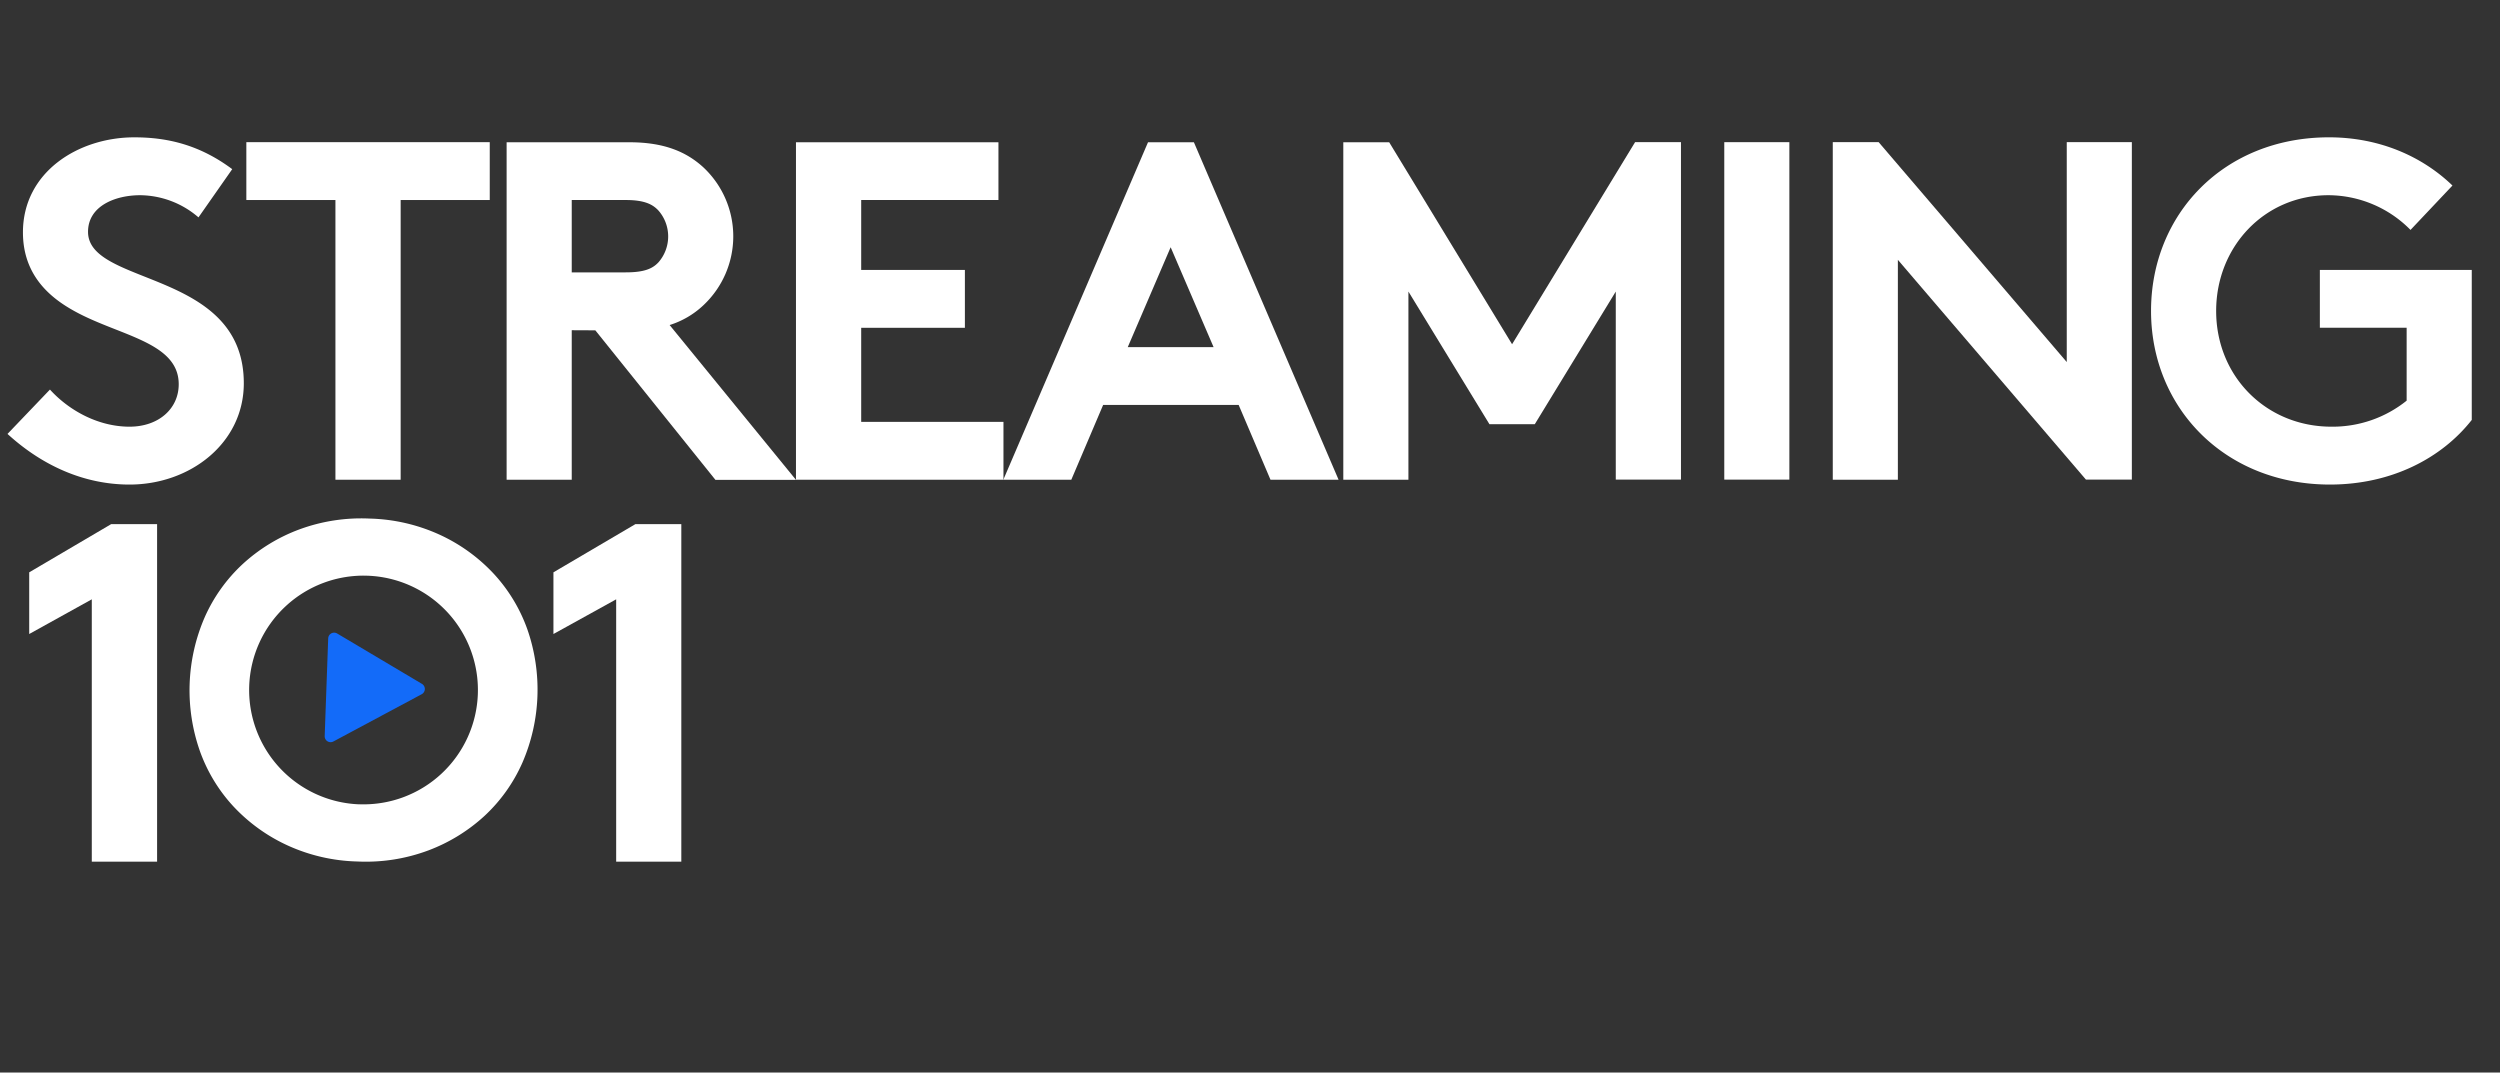
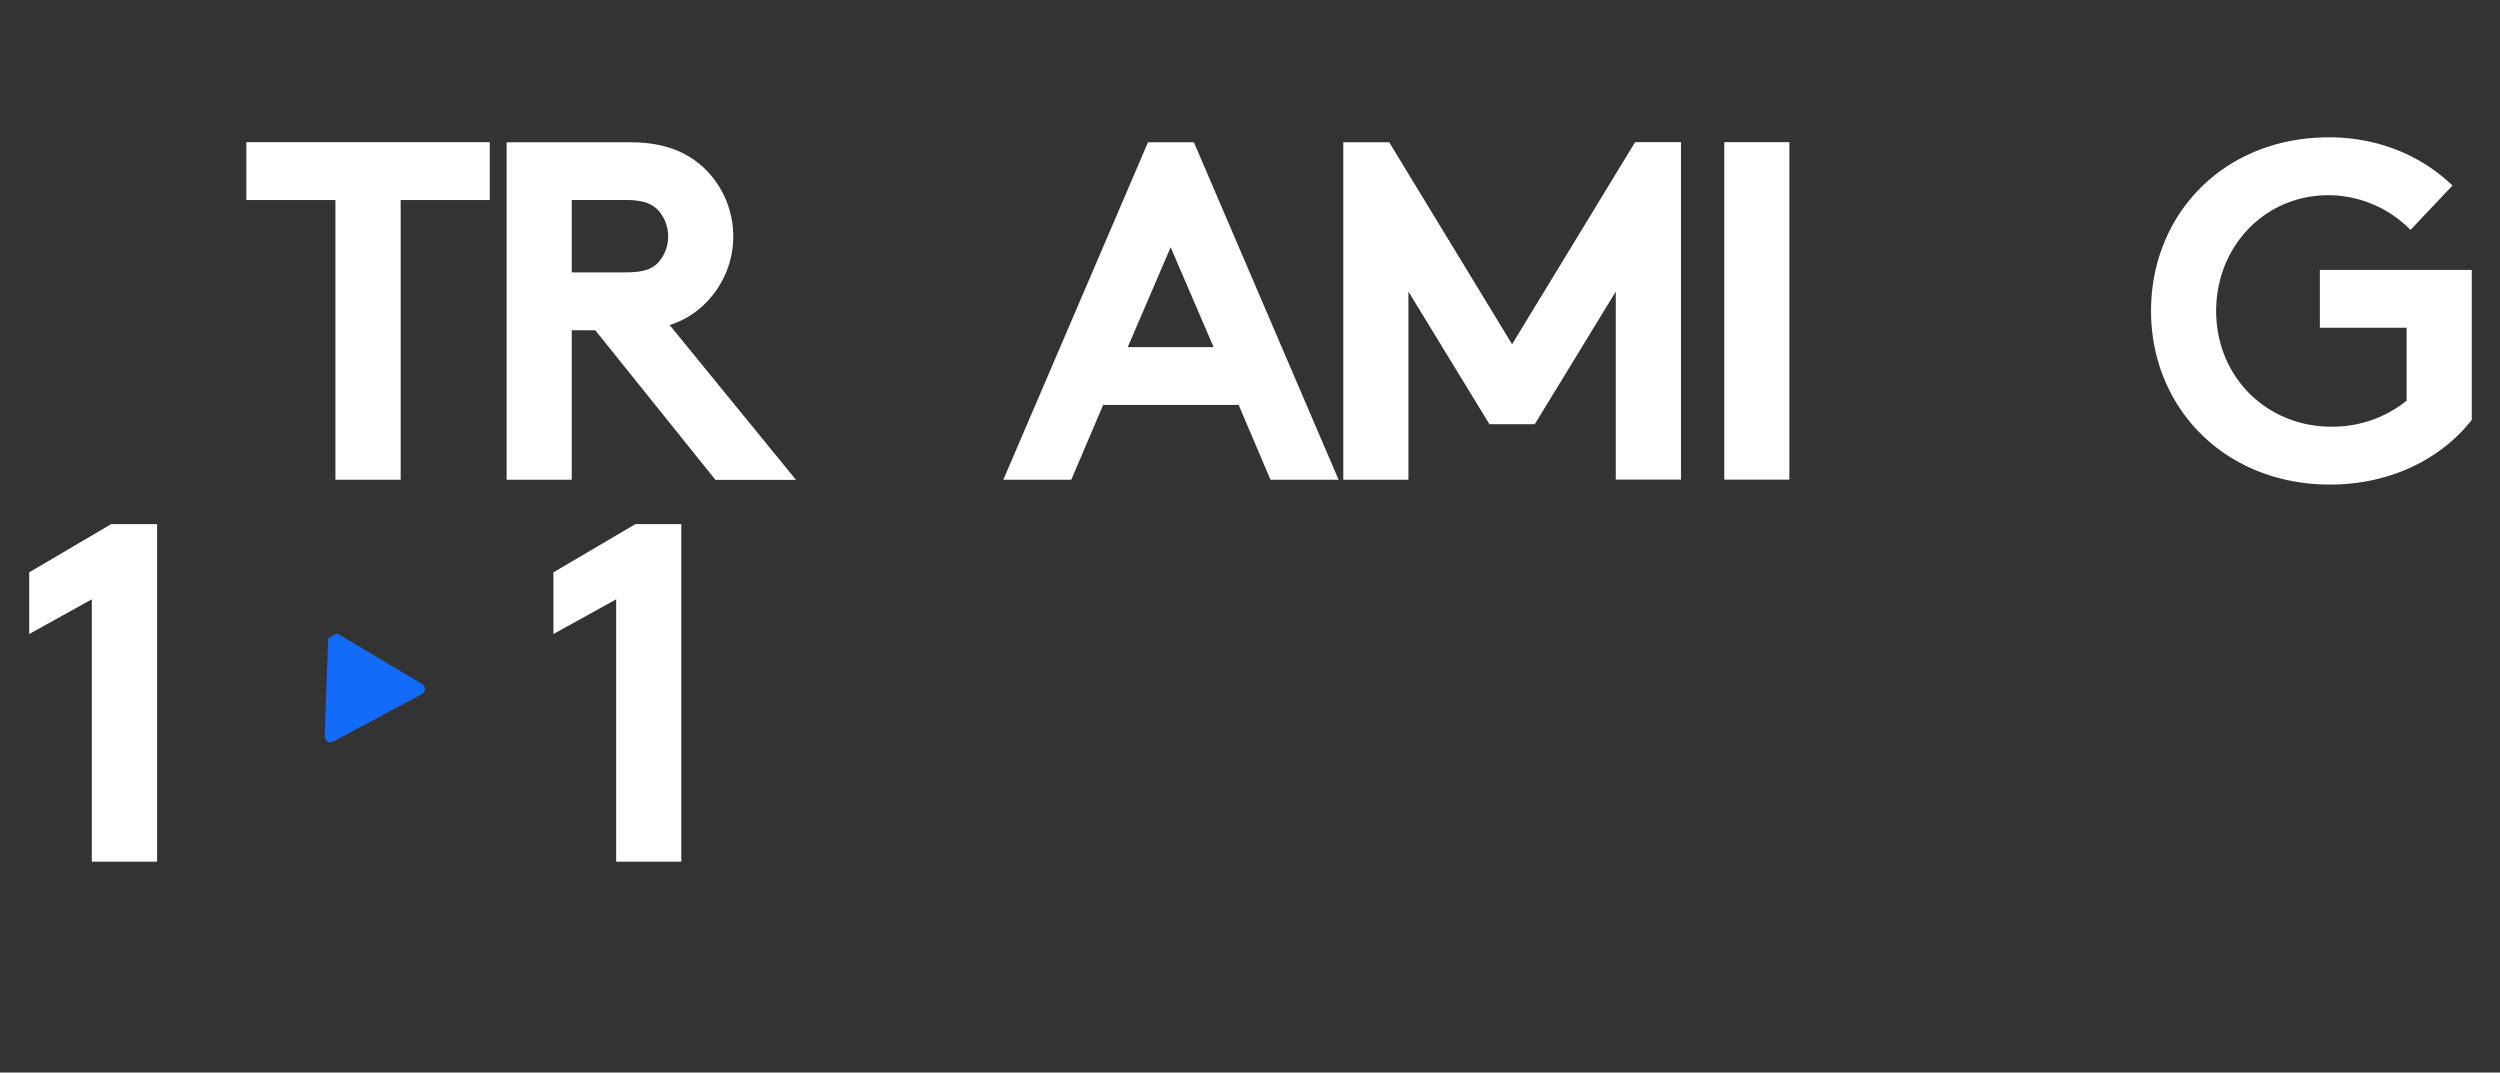
<svg xmlns="http://www.w3.org/2000/svg" id="Layer_1" data-name="Layer 1" width="926.04" height="397.28" viewBox="0 0 926.04 397.28">
  <rect x="0" y="0" width="926.04" height="397.28" fill="#333333" stroke="none" />
  <defs>
    <style>
      .cls-1 {
        fill: #ffffff;
      }

      .cls-2 {
        fill: #136bf9;
        fill-rule: evenodd;
      }
    </style>
  </defs>
  <title>site_assets</title>
  <g>
-     <path class="cls-1" d="M18.5,144.3c7.15,7.86,18,13.75,29.48,13.75,10.71,0,18.22-6.61,18.22-15.72,0-16.08-23.23-18-40-27.87C16.36,108.75,8.5,100.17,8.5,86.06,8.5,63.73,29,50.87,49.76,50.87c12.68,0,24.47,3,36.26,11.79L73.52,80.52a33.49,33.49,0,0,0-21.61-8.21c-9.12,0-19.3,3.93-19.3,13.57,0,20.19,57.7,13.94,57.7,56.09,0,22.16-19.83,37.52-42.33,37.52-16.8,0-32.34-7-45.2-18.76Z" />
    <path class="cls-1" d="M181.41,52.66V74.09h-33V177.7H124.25V74.09h-33V52.66Z" />
    <path class="cls-1" d="M211.78,122.32V177.7H187.66v-125h45.55c12.86,0,21.08,3.57,27.33,9.29a35,35,0,0,1,0,51.09,32.26,32.26,0,0,1-12.5,7.32l46.8,57.34H265l-44.48-55.38Zm20-21.43c7,0,10-1.43,12.15-3.75a14.58,14.58,0,0,0,0-19.12c-2.14-2.32-5.18-3.93-12.15-3.93h-20v26.8Z" />
-     <path class="cls-1" d="M319,74.09V100h38.41v21.43H319v34.84h52.7V177.7H294.84v-125h75V74.09Z" />
    <path class="cls-1" d="M371.65,177.7l53.59-125h17l53.59,125H470.61L458.82,150h-50.2L396.83,177.7Zm46.09-49.12h31.79l-15.9-37Z" />
    <path class="cls-1" d="M560.1,127.51l45.56-74.85h17v125H598.51V108l-30,49.13H551.71L521.7,108V177.7H497.58v-125h17Z" />
    <path class="cls-1" d="M638.7,52.66h24.11v125H638.7Z" />
-     <path class="cls-1" d="M678.89,52.66h17l69.67,81.45V52.66h24.11v125h-17L703,96.24V177.7H678.89Z" />
    <path class="cls-1" d="M820.9,115.18c0,24.29,18.58,42.87,42.69,42.87a43.77,43.77,0,0,0,27.87-9.64v-27H859.31V100h56.27v55.55c-11.08,14.11-29.66,23.94-52.52,23.94-38.94,0-66.28-28.41-66.28-64.31s27-64.31,65.92-64.31c18.58,0,34.48,7,45.73,17.86L892.89,85.17a42.85,42.85,0,0,0-30.37-12.86C838.76,72.31,820.9,91.42,820.9,115.18Z" />
  </g>
  <g>
    <path class="cls-1" d="M10.82,212l30.37-17.86h17V319.17H34V222L10.82,234.85Z" />
    <path class="cls-1" d="M205,212l30.37-17.86h17V319.17H228.24V222L205,234.85Z" />
  </g>
-   <path class="cls-2" d="M124.88,234.65l31.42,18.67a2.2,2.2,0,0,1-.08,3.82l-32.73,17.52a2.19,2.19,0,0,1-3.22-2l1.3-36.19A2.2,2.2,0,0,1,124.88,234.65Z" />
-   <path class="cls-1" d="M195.3,233a59.92,59.92,0,0,0-12.51-20.58,63.71,63.71,0,0,0-19.88-14.33,66.25,66.25,0,0,0-25.92-6,66.26,66.26,0,0,0-26.29,4.08A63.74,63.74,0,0,0,89.83,209a59.92,59.92,0,0,0-14,19.63,67.95,67.95,0,0,0-1.79,49.57,59.69,59.69,0,0,0,12.5,20.59,63.73,63.73,0,0,0,19.88,14.32,66,66,0,0,0,25.93,6A66.14,66.14,0,0,0,158.69,315a64,64,0,0,0,20.86-12.85,59.82,59.82,0,0,0,13.95-19.63A68,68,0,0,0,195.3,233Zm-62.14,64.94A42.37,42.37,0,1,1,177,257.11,42.38,42.38,0,0,1,133.16,297.92Z" />
+   <path class="cls-2" d="M124.88,234.65l31.42,18.67a2.2,2.2,0,0,1-.08,3.82l-32.73,17.52a2.19,2.19,0,0,1-3.22-2l1.3-36.19Z" />
</svg>